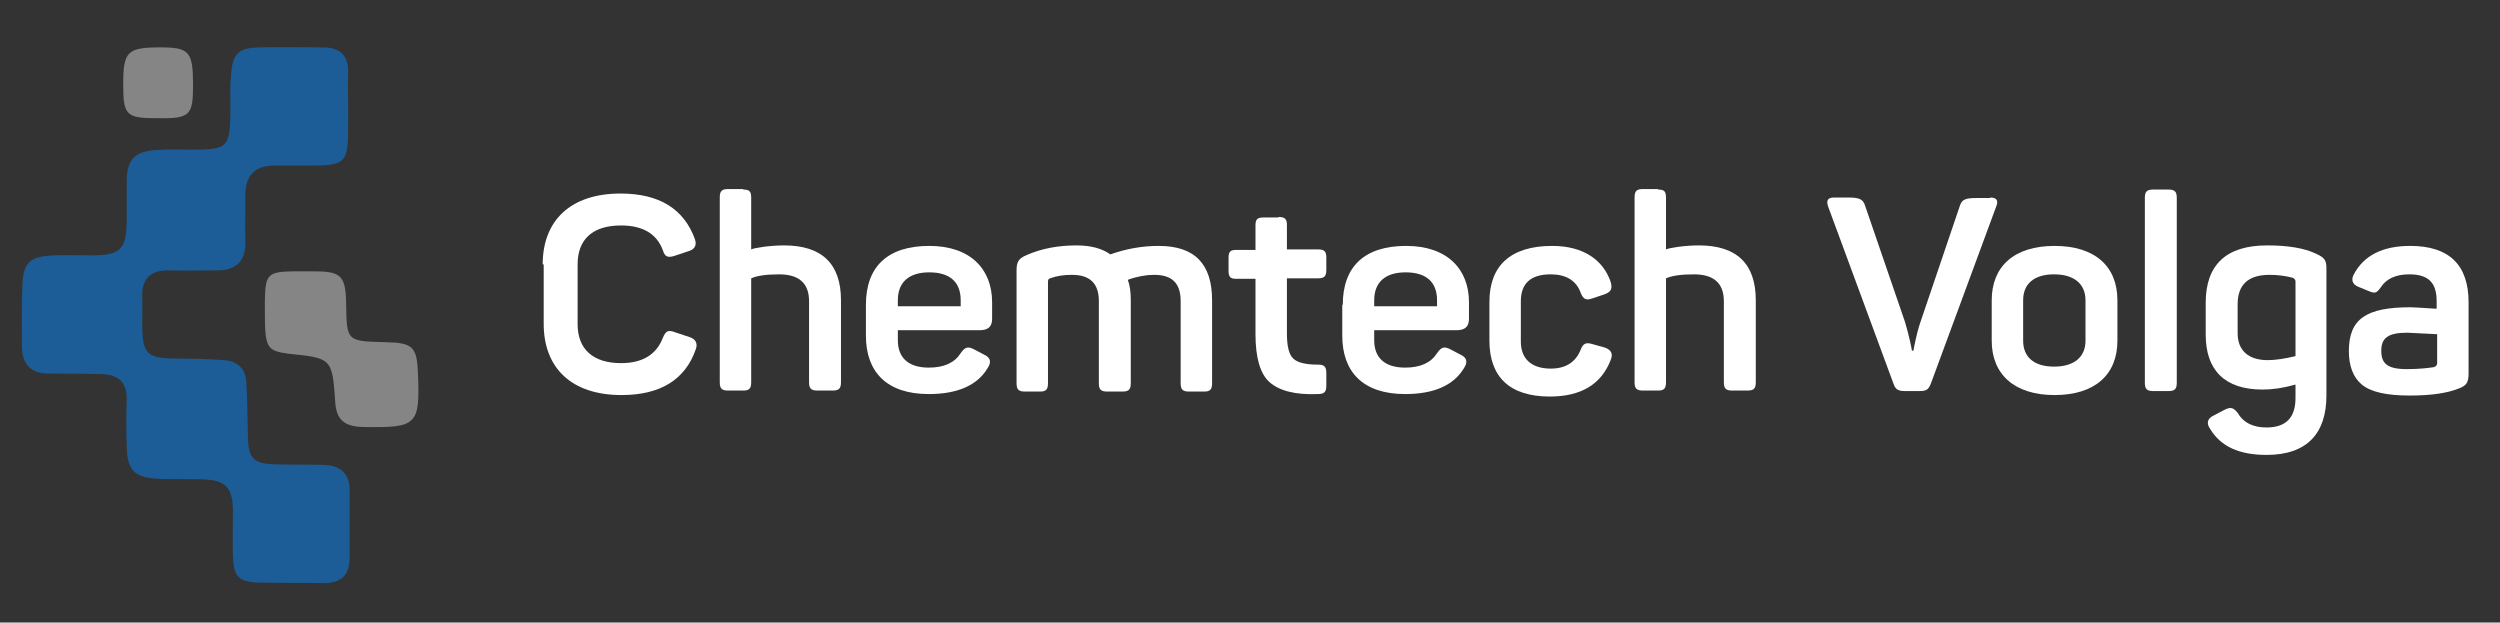
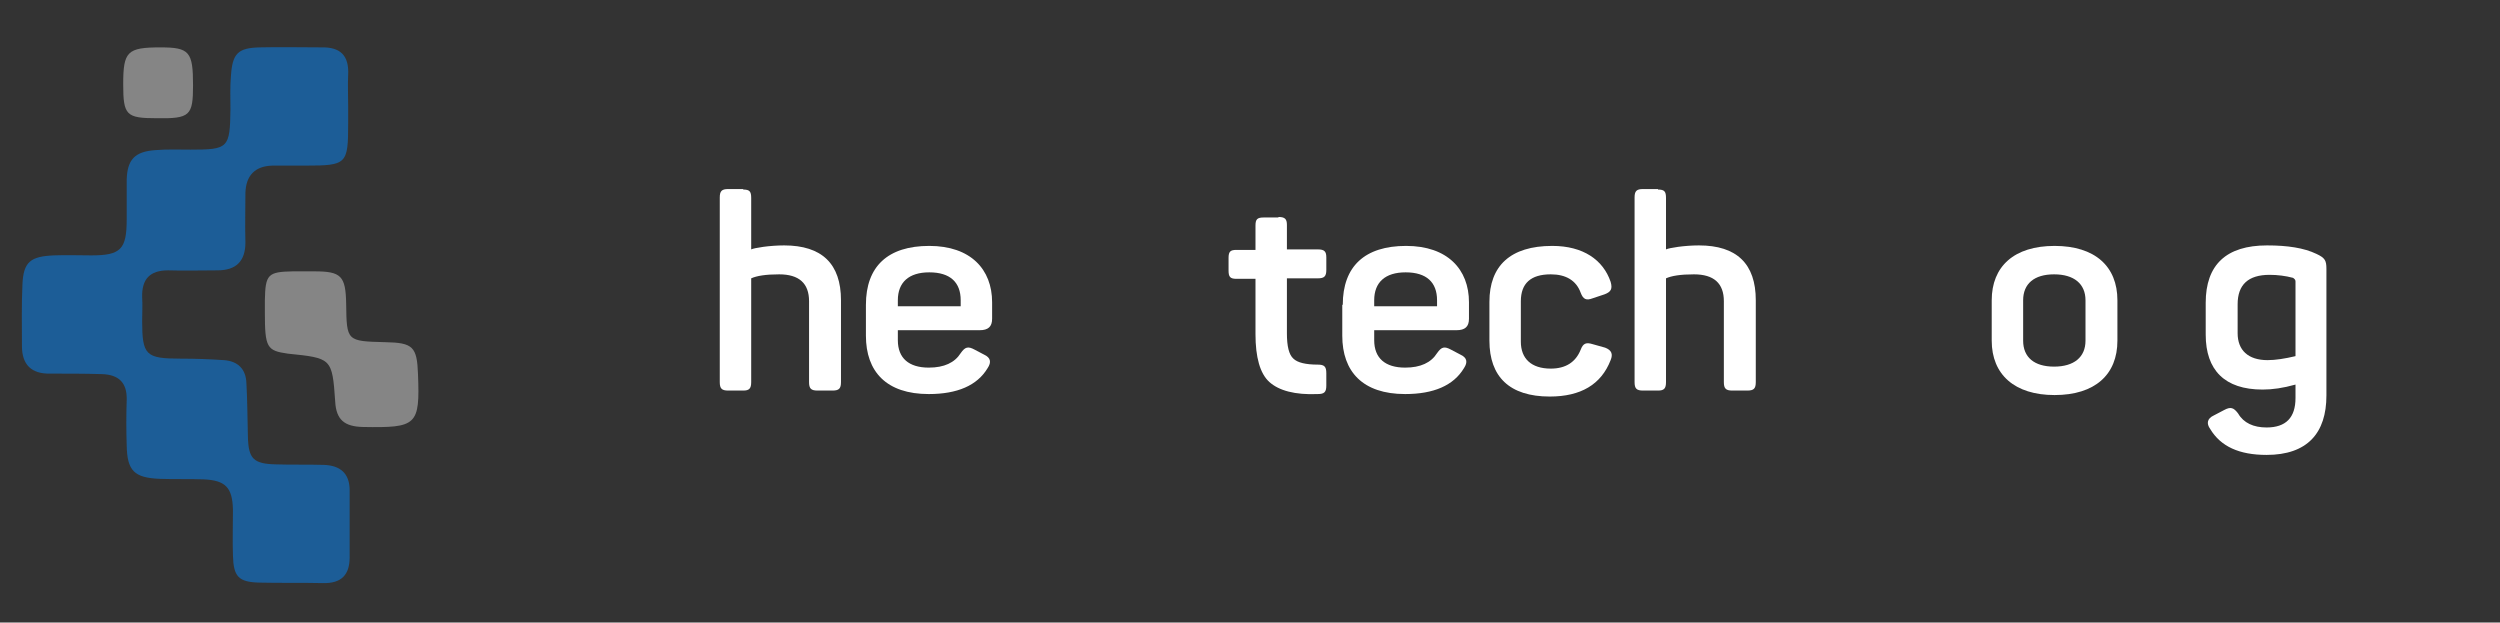
<svg xmlns="http://www.w3.org/2000/svg" id="Слой_1" x="0px" y="0px" viewBox="0 0 501.2 124.8" style="enable-background:new 0 0 501.2 124.8;" xml:space="preserve">
  <rect x="0" y="0" width="501.2" height="124.8" fill="#333333" stroke="none" />
  <style type="text/css"> .st0{fill:#1C5D97;} .st1{opacity:0.4;fill:#FFFFFF;} .st2{fill:#FFFFFF;} </style>
  <g>
    <path class="st0" d="M69.8,21.2c0,1.2,0,2.4,0,3.6c0,8.1-0.3,8.4-8.5,8.4c-2.2,0-4.5,0-6.7,0c-3.5,0.1-5.3,2-5.4,5.5 c0,3.3-0.1,6.6,0,9.9c0,3.8-1.9,5.6-5.6,5.6c-3.3,0-6.6,0.1-9.9,0c-3.7,0-5.3,1.8-5.2,5.4c0.1,1.6,0,3.2,0,4.7 c0,6.9,0.7,7.6,7.7,7.6c2.9,0,5.8,0.1,8.7,0.3c2.8,0.2,4.4,1.8,4.5,4.6c0.2,3.5,0.2,7.1,0.3,10.7c0.1,4.5,1.1,5.5,5.7,5.6 c3.2,0.1,6.3,0,9.5,0.1c3.3,0.1,5.2,1.7,5.2,5.1c0,4.5,0,9,0,13.4c0,3.5-1.6,5.3-5.4,5.2c-4.2-0.1-8.4,0-12.7-0.1 c-4.2-0.1-5.2-1.2-5.3-5.5c-0.1-3,0-6.1,0-9.1c-0.1-4.5-1.5-5.9-5.9-6.1c-2.9-0.1-5.8,0-8.7-0.1c-5.2-0.2-6.6-1.6-6.7-6.7 c-0.1-3-0.1-6.1,0-9.1c0.1-3.5-1.6-5.1-5-5.2c-3.4-0.1-6.9-0.1-10.3-0.1c-3.8,0.1-5.7-1.8-5.7-5.5C4.4,65.4,4.3,61.2,4.5,57 c0.2-4.5,1.6-5.6,6.3-5.8c2.5-0.1,5,0,7.5,0c5.9,0,7.1-1.2,7.1-7.2c0-2.6,0-5.3,0-7.9c0.1-4.1,1.6-5.7,5.7-6 c2.4-0.2,4.7-0.1,7.1-0.1c7.6,0,7.9-0.3,8-8.1c0-2.2-0.1-4.5,0.1-6.7c0.3-4.5,1.4-5.6,5.8-5.7c4.1-0.1,8.2,0,12.3,0 c3.8-0.1,5.6,1.6,5.4,5.5C69.7,17,69.8,19.1,69.8,21.2z" />
    <path class="st1" d="M53.1,62.6c0-0.8,0-1.6,0-2.4c0.1-5.2,0.6-5.7,5.6-5.8c1.4,0,2.9,0,4.3,0c5.4,0,6.3,0.9,6.4,6.5 c0.1,7.5,0.1,7.5,7.8,7.7c5.6,0.1,6.4,0.9,6.6,6.4c0.4,10.3-0.2,10.8-11.1,10.6c-3.6-0.1-5.3-1.4-5.5-5.1c-0.6-8.7-0.7-8.7-9.5-9.6 C53.5,70.3,53.1,69.7,53.1,62.6z" />
    <path class="st1" d="M31.4,23.7c-6.1,0-6.7-0.6-6.7-6.8c0-6.6,0.8-7.4,7.5-7.4c5.8,0,6.5,0.9,6.5,7.6 C38.7,23.2,38.1,23.8,31.4,23.7z" />
  </g>
  <g>
-     <path class="st2" d="M108.8,53c0-8.8,5.6-14.2,15.6-14.2c7.8,0,12.7,3.1,14.9,9.1c0.4,1.1,0.1,2-1.1,2.4l-3,1 c-1.3,0.4-1.9,0.2-2.3-1.1c-1.2-3.3-4-5-8.4-5c-5.6,0-8.7,2.7-8.7,7.8V65c0,5,3.1,7.8,8.7,7.8c4.3,0,7.1-1.7,8.4-5.1 c0.6-1.4,1.1-1.6,2.4-1.1l3,1c1.2,0.4,1.6,1.3,1.2,2.4c-2.1,6.1-7.1,9.2-14.9,9.2c-10,0-15.6-5.4-15.6-14.3V53z" />
    <path class="st2" d="M149,38c1.3,0,1.6,0.4,1.6,1.7V50c0.6-0.3,3.7-0.8,6.6-0.8c7.6,0,11.4,3.7,11.4,11v16.4c0,1.3-0.4,1.7-1.7,1.7 h-3c-1.3,0-1.7-0.4-1.7-1.7V60.4c0-3.6-2-5.4-6-5.4c-2.7,0-4.5,0.3-5.6,0.8v20.8c0,1.3-0.4,1.7-1.6,1.7h-3c-1.3,0-1.7-0.4-1.7-1.7 v-37c0-1.3,0.4-1.7,1.7-1.7H149z" />
    <path class="st2" d="M173.6,61.1c0-7.7,4.4-11.8,12.7-11.8c8.3,0,12.6,4.7,12.6,11.3v3.3c0,1.6-0.8,2.3-2.5,2.3H180v2 c0,3.6,2.2,5.5,6.2,5.5c3.1,0,5.2-1,6.4-2.9c0.9-1.3,1.5-1.4,2.8-0.7l1.9,1c1.3,0.6,1.5,1.5,0.7,2.7c-2.1,3.5-6.1,5.2-11.8,5.2 c-8.5,0-12.6-4.5-12.6-11.7V61.1z M192.6,60.2c0-3.6-2.1-5.6-6.3-5.6c-4.1,0-6.3,2-6.3,5.6v1.2h12.6V60.2z" />
-     <path class="st2" d="M232.3,49.3c7.2,0,10.7,3.6,10.7,10.9v16.6c0,1.3-0.4,1.7-1.6,1.7h-3c-1.3,0-1.7-0.4-1.7-1.7V60.4 c0-3.6-1.7-5.3-5.3-5.3c-1.6,0-3.4,0.3-5.3,1c0.4,1,0.6,2.4,0.6,4.1v16.6c0,1.3-0.4,1.7-1.7,1.7h-3c-1.3,0-1.7-0.4-1.7-1.7V60.4 c0-3.6-1.8-5.3-5.4-5.3c-1.6,0-3,0.2-4.4,0.7c-0.3,0.1-0.4,0.3-0.4,0.7v20.3c0,1.3-0.4,1.7-1.6,1.7h-3c-1.3,0-1.7-0.4-1.7-1.7V54.2 c0-1.7,0.4-2.4,2.1-3.1c3-1.3,6.3-1.9,9.9-1.9c2.9,0,5.1,0.6,6.8,1.8C225.7,49.9,228.9,49.3,232.3,49.3z" />
    <path class="st2" d="M256.3,43.5c1.3,0,1.7,0.4,1.7,1.6v4.9h6.2c1.3,0,1.7,0.4,1.7,1.6v2.5c0,1.3-0.4,1.7-1.7,1.7H258v11 c0,2.6,0.4,4.3,1.3,5.1c0.8,0.8,2.5,1.2,4.9,1.2c1.3,0,1.7,0.4,1.7,1.7v2.5c0,1.3-0.4,1.7-1.7,1.7c-4.6,0.2-7.8-0.7-9.7-2.4 c-1.9-1.7-2.8-5-2.8-9.6V55.9h-3.8c-1.3,0-1.6-0.4-1.6-1.7v-2.5c0-1.3,0.4-1.6,1.6-1.6h3.8v-4.9c0-1.3,0.4-1.6,1.7-1.6H256.3z" />
    <path class="st2" d="M269.2,61.1c0-7.7,4.4-11.8,12.7-11.8c8.3,0,12.6,4.7,12.6,11.3v3.3c0,1.6-0.8,2.3-2.5,2.3h-16.5v2 c0,3.6,2.2,5.5,6.2,5.5c3.1,0,5.2-1,6.4-2.9c0.9-1.3,1.5-1.4,2.8-0.7l1.9,1c1.3,0.6,1.5,1.5,0.7,2.7c-2.1,3.5-6.1,5.2-11.8,5.2 c-8.5,0-12.6-4.5-12.6-11.7V61.1z M288.1,60.2c0-3.6-2.1-5.6-6.3-5.6c-4.1,0-6.3,2-6.3,5.6v1.2h12.6V60.2z" />
    <path class="st2" d="M298.6,60.5c0-7.2,4.2-11.2,12.6-11.2c6.2,0,10.2,2.8,11.7,7.2c0.4,1.4,0.1,2-1.2,2.5l-2.4,0.8 c-1.3,0.5-1.9,0.2-2.4-1.1c-0.9-2.5-3-3.7-6-3.7c-4,0-6,1.8-6,5.4v8.1c0,3.4,2.1,5.4,6,5.4c3,0,5-1.3,6-3.8 c0.5-1.3,1.1-1.5,2.4-1.1l2.5,0.7c1.3,0.5,1.6,1.3,1.1,2.5c-1.9,4.9-6,7.3-12.2,7.3c-8.1,0-12.1-4-12.1-11.2V60.5z" />
    <path class="st2" d="M332.4,38c1.3,0,1.6,0.4,1.6,1.7V50c0.6-0.3,3.7-0.8,6.6-0.8c7.6,0,11.4,3.7,11.4,11v16.4 c0,1.3-0.4,1.7-1.7,1.7h-3c-1.3,0-1.7-0.4-1.7-1.7V60.4c0-3.6-2-5.4-6-5.4c-2.7,0-4.5,0.3-5.6,0.8v20.8c0,1.3-0.4,1.7-1.6,1.7h-3 c-1.3,0-1.7-0.4-1.7-1.7v-37c0-1.3,0.4-1.7,1.7-1.7H332.4z" />
-     <path class="st2" d="M399,39.6c1.3,0,1.7,0.6,1.2,1.8l-13.1,35.5c-0.5,1.3-1,1.5-2.3,1.5h-2.9c-1.3,0-1.9-0.3-2.3-1.5l-13.1-35.5 c-0.4-1.2-0.1-1.8,1.2-1.8h2.8c2.2,0,3,0.3,3.4,1.6l8,23.3c0.8,2.6,1.4,5.6,1.4,5.8h0.3c0,0,0.6-3.4,1.4-5.7l7.9-23.3 c0.4-1.3,1.1-1.6,3.4-1.6H399z" />
    <path class="st2" d="M399.3,60.2c0-6.8,4.5-10.9,12.6-10.9c8.1,0,12.6,4.1,12.6,10.9v8.1c0,6.8-4.5,10.9-12.6,10.9 c-8,0-12.6-4.1-12.6-10.9V60.2z M418.1,60.2c0-3.3-2.3-5.2-6.3-5.2c-4,0-6.2,1.9-6.2,5.2v8.1c0,3.3,2.2,5.2,6.2,5.2 c4,0,6.3-1.9,6.3-5.2V60.2z" />
-     <path class="st2" d="M436.4,76.7c0,1.3-0.4,1.7-1.7,1.7h-3c-1.3,0-1.7-0.4-1.7-1.7v-37c0-1.3,0.4-1.7,1.7-1.7h3 c1.3,0,1.7,0.4,1.7,1.7V76.7z" />
    <path class="st2" d="M442.2,60.7c0-7.6,4.1-11.5,12.3-11.5c4.1,0,7.4,0.5,9.9,1.7c1.7,0.8,2,1.3,2,3v25.4c0,7.5-3.8,11.9-12,11.9 c-5.5,0-9.2-1.7-11.3-5.2c-0.8-1.1-0.6-2.1,0.7-2.7l2.1-1.1c1.3-0.7,1.9-0.5,2.8,0.7c1.1,1.9,3.1,2.8,5.7,2.8c3.9,0,5.8-2,5.8-5.9 v-2.7c-2.5,0.7-4.6,1-6.6,1c-7.6,0-11.4-3.9-11.4-11V60.7z M455,55.1c-4.3,0-6.4,2-6.4,5.9v5.8c0,3.4,2.1,5.4,6,5.4 c1.6,0,3.5-0.3,5.6-0.8v-15c0-0.3-0.2-0.5-0.5-0.7C458.2,55.3,456.6,55.1,455,55.1z" />
-     <path class="st2" d="M483.2,49.3c7.8,0,11.7,3.8,11.7,11.3v14.2c0,1.9-0.4,2.5-2,3.1c-2.2,0.9-5.5,1.4-9.8,1.4 c-4.6,0-7.8-0.7-9.6-2.2c-1.7-1.4-2.6-3.7-2.6-6.7c0-6.5,3.5-8.8,12.4-8.8c0.4,0,2.1,0.1,5.2,0.3v-1.5c0-3.6-1.5-5.4-5.5-5.4 c-2.7,0-4.6,0.9-5.7,2.6c-0.8,1.1-1.1,1.3-2.3,0.8l-2.2-0.9c-1.2-0.5-1.5-1.4-0.9-2.5C473.9,51.2,477.7,49.3,483.2,49.3z M488.6,67 c-3.8-0.2-5.8-0.3-6-0.3c-3.9,0-5.2,1.1-5.2,3.6c0,2.5,1.1,3.7,5.1,3.7c2.3,0,4.2-0.2,5.5-0.4c0.4-0.2,0.6-0.4,0.6-0.8V67z" />
  </g>
</svg>